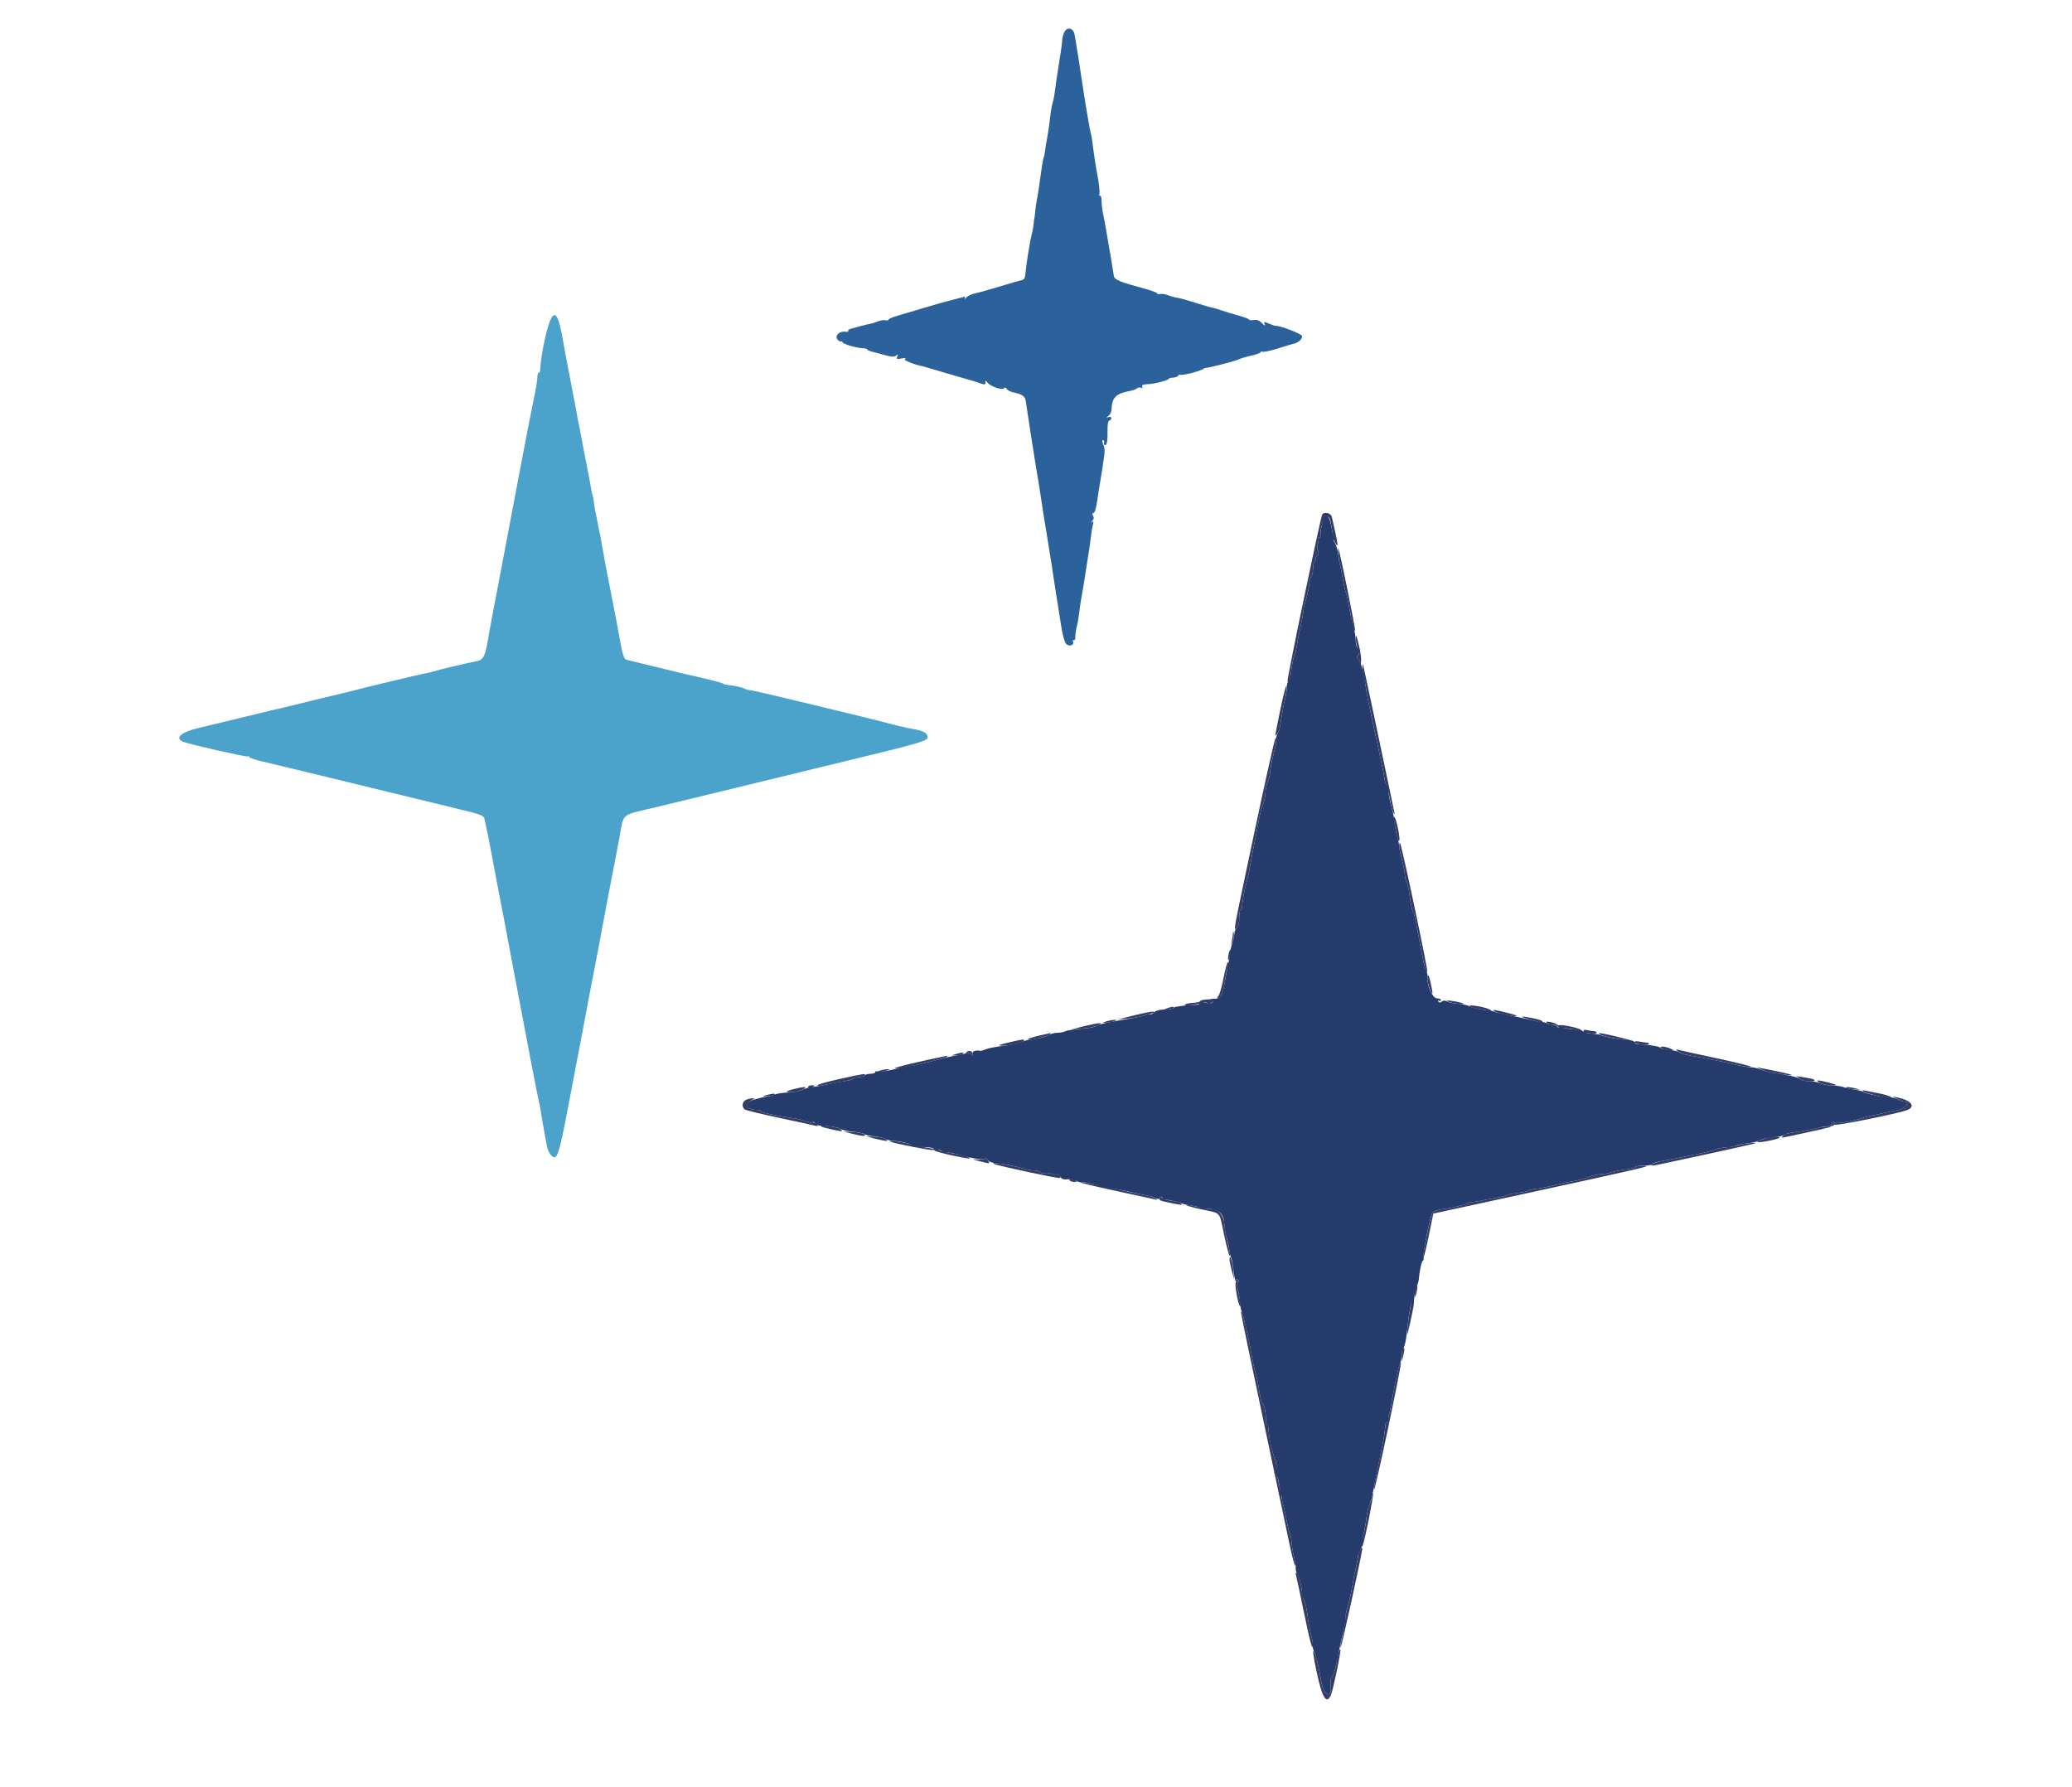
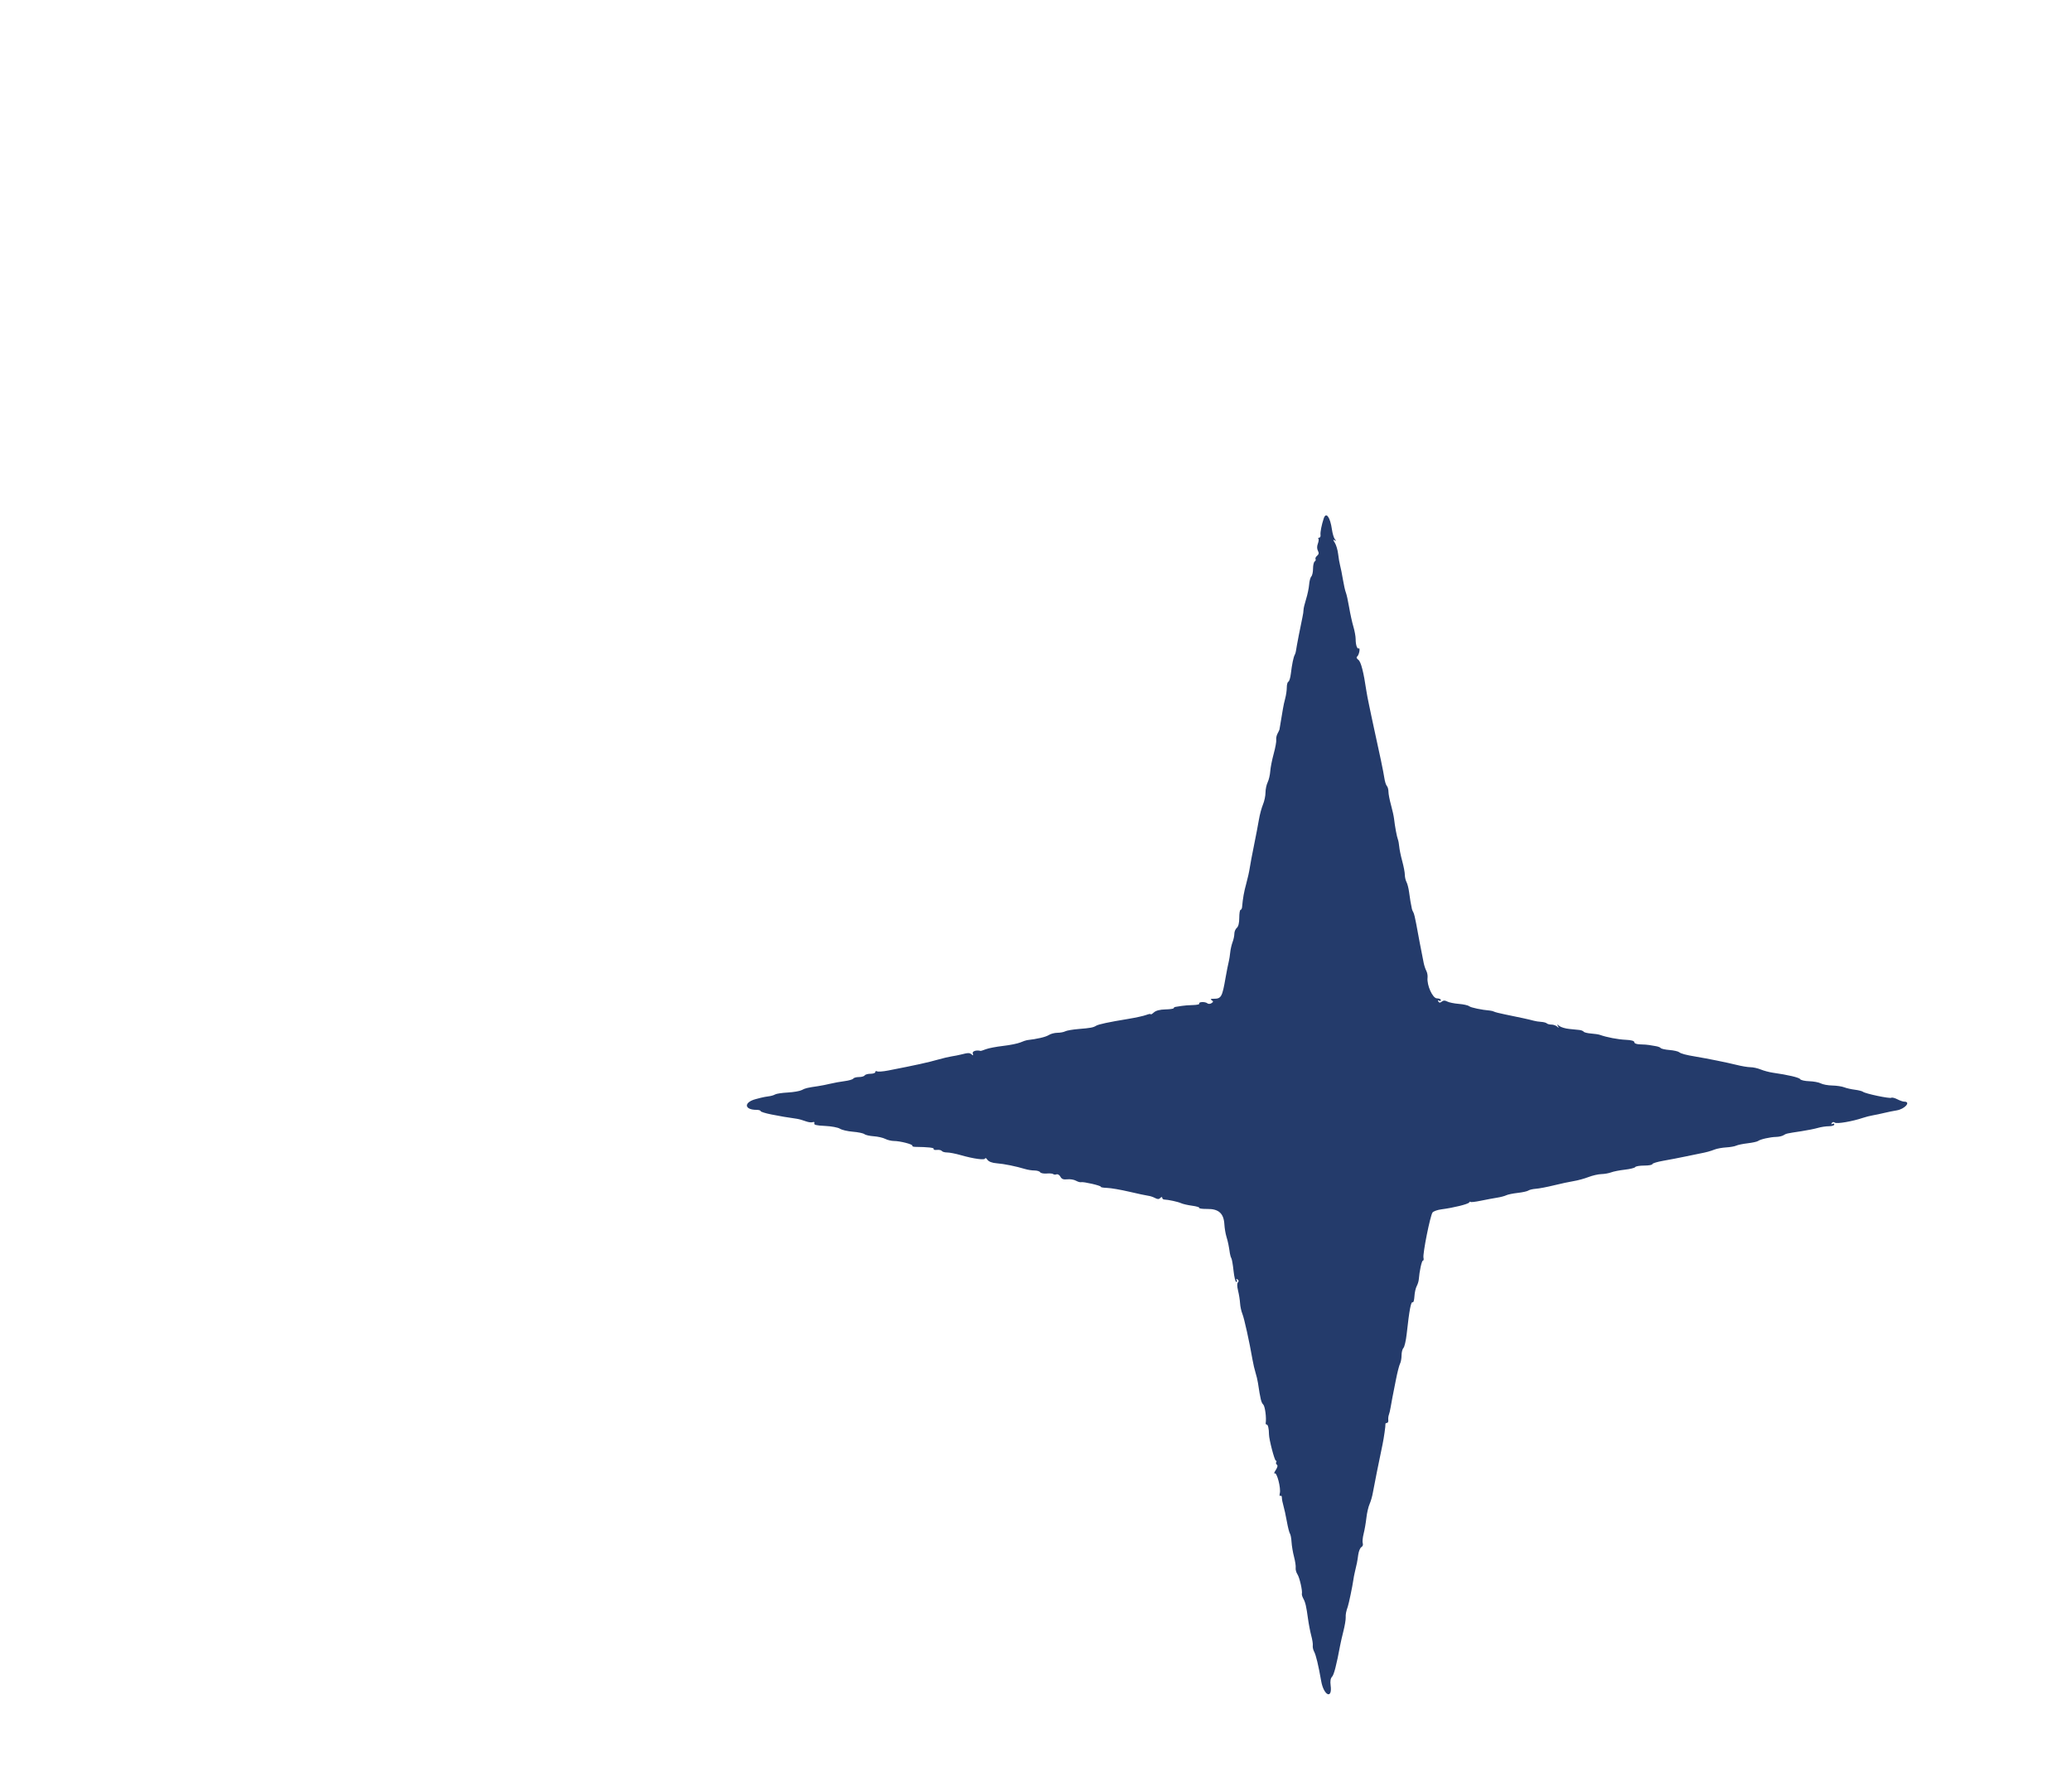
<svg xmlns="http://www.w3.org/2000/svg" id="svg" version="1.1" width="400" height="344.937" viewBox="0, 0, 400,344.937">
  <g id="svgg">
-     <path id="path0" d="M105.951 62.579 C 105.224 64.750,104.387 69.091,104.310 71.093 C 104.289 71.642,104.165 72.025,104.035 71.945 C 103.904 71.864,103.779 72.127,103.757 72.529 C 103.688 73.781,103.581 74.431,102.910 77.690 C 102.154 81.360,99.150 97.066,96.706 110.127 C 96.062 113.569,95.770 115.100,95.256 117.722 C 94.932 119.375,94.587 121.226,94.489 121.835 C 93.684 126.826,93.428 127.393,91.855 127.667 C 90.479 127.905,84.248 129.397,83.544 129.656 C 83.283 129.752,82.767 129.871,82.397 129.921 C 81.725 130.012,70.596 132.669,68.196 133.312 C 67.500 133.498,66.780 133.682,66.595 133.719 C 65.822 133.876,57.651 135.850,56.487 136.160 C 55.791 136.346,54.959 136.547,54.639 136.606 C 54.318 136.665,51.114 137.433,47.519 138.312 C 43.923 139.192,39.779 140.192,38.310 140.536 C 34.937 141.326,33.635 142.500,35.364 143.192 C 36.614 143.692,47.568 146.178,47.824 146.020 C 47.976 145.926,48.101 145.973,48.101 146.126 C 48.101 146.278,49.205 146.659,50.554 146.971 C 52.968 147.530,63.075 149.978,76.741 153.313 C 80.570 154.248,85.875 155.536,88.530 156.176 C 92.733 157.188,93.377 157.427,93.512 158.021 C 94.051 160.405,94.426 162.261,94.960 165.190 C 95.293 167.017,95.858 170.008,96.216 171.835 C 96.574 173.663,97.068 176.226,97.315 177.532 C 97.561 178.837,97.843 180.332,97.942 180.854 C 98.041 181.377,98.470 183.655,98.896 185.918 C 101.627 200.438,103.837 211.947,103.987 212.430 C 104.084 212.739,104.215 213.380,104.280 213.854 C 104.398 214.709,105.166 219.079,105.571 221.203 C 105.688 221.812,105.999 222.559,106.263 222.864 C 107.499 224.289,107.826 223.413,109.667 213.743 C 110.625 208.708,111.839 202.348,112.365 199.609 C 112.890 196.870,113.383 194.235,113.460 193.754 C 113.537 193.273,113.736 192.239,113.902 191.456 C 114.238 189.875,117.064 174.982,117.266 173.734 C 117.336 173.299,117.735 171.234,118.152 169.146 C 118.570 167.057,119.230 163.593,119.620 161.447 C 120.451 156.879,119.738 157.453,126.582 155.832 C 129.280 155.193,136.329 153.486,142.247 152.039 C 148.165 150.593,155.712 148.754,159.019 147.953 C 179.657 142.958,179.421 143.029,178.995 141.917 C 178.788 141.379,177.853 140.971,176.260 140.723 C 175.184 140.556,172.153 139.838,169.937 139.225 C 169.328 139.057,165.269 138.060,160.918 137.009 C 147.729 133.824,145.003 133.191,144.388 133.173 C 144.255 133.169,143.932 133.051,143.671 132.912 C 143.227 132.675,141.811 132.370,140.348 132.196 C 140.000 132.154,139.644 132.040,139.557 131.942 C 139.427 131.796,135.387 130.780,132.753 130.231 C 132.405 130.159,129.771 129.520,126.899 128.812 C 124.027 128.104,121.383 127.459,121.024 127.379 C 120.377 127.234,120.158 126.436,119.112 120.411 C 119.021 119.889,118.520 117.326,117.998 114.715 C 117.476 112.104,117.003 109.684,116.947 109.335 C 116.849 108.731,116.358 105.972,115.990 103.956 C 115.894 103.434,115.733 102.650,115.631 102.215 C 115.529 101.780,115.386 101.068,115.314 100.633 C 115.242 100.198,115.100 99.486,114.997 99.051 C 114.895 98.616,114.744 97.696,114.662 97.007 C 114.580 96.318,114.454 95.659,114.381 95.541 C 114.308 95.423,114.168 94.776,114.068 94.103 C 113.969 93.430,113.670 91.812,113.404 90.506 C 113.138 89.201,112.857 87.777,112.780 87.342 C 112.534 85.960,112.054 83.414,111.884 82.595 C 111.550 80.986,111.399 80.198,111.244 79.243 C 111.156 78.705,110.639 75.999,110.094 73.230 C 109.549 70.462,108.988 67.484,108.846 66.614 C 107.856 60.515,107.028 59.362,105.951 62.579 " stroke="none" fill="#4ba3cb" fill-rule="evenodd" />
    <path id="path1" d="M255.545 100.079 C 255.138 101.308,254.854 102.760,254.925 103.244 C 254.970 103.548,254.854 103.797,254.666 103.797 C 254.478 103.797,254.411 103.883,254.516 103.988 C 254.621 104.093,254.573 104.530,254.410 104.958 C 254.223 105.451,254.228 105.950,254.424 106.317 C 254.648 106.737,254.606 107.001,254.269 107.281 C 254.013 107.493,253.876 107.783,253.964 107.925 C 254.052 108.068,253.980 108.274,253.803 108.383 C 253.626 108.492,253.481 109.114,253.481 109.766 C 253.481 110.417,253.333 111.098,253.151 111.279 C 252.970 111.461,252.779 112.167,252.727 112.849 C 252.676 113.530,252.409 114.799,252.136 115.667 C 251.862 116.536,251.643 117.460,251.647 117.722 C 251.652 117.983,251.558 118.623,251.439 119.146 C 251.150 120.413,250.257 125.034,250.185 125.638 C 250.154 125.903,250.045 126.259,249.943 126.430 C 249.706 126.828,249.413 128.255,249.196 130.063 C 249.103 130.847,248.889 131.535,248.722 131.593 C 248.555 131.651,248.417 132.149,248.416 132.700 C 248.415 133.252,248.278 134.201,248.112 134.810 C 247.946 135.419,247.745 136.345,247.665 136.867 C 247.542 137.665,247.102 140.289,247.001 140.823 C 246.985 140.910,246.817 141.266,246.628 141.614 C 246.439 141.962,246.326 142.504,246.377 142.819 C 246.427 143.134,246.207 144.344,245.887 145.509 C 245.567 146.674,245.268 148.196,245.221 148.892 C 245.175 149.589,244.950 150.543,244.721 151.013 C 244.491 151.483,244.304 152.377,244.304 153.001 C 244.304 153.624,244.084 154.661,243.815 155.305 C 243.546 155.949,243.195 157.261,243.034 158.222 C 242.874 159.182,242.451 161.392,242.095 163.133 C 241.738 164.873,241.363 166.867,241.261 167.563 C 241.159 168.259,240.858 169.612,240.591 170.570 C 240.158 172.126,239.934 173.382,239.786 175.079 C 239.760 175.384,239.626 175.633,239.489 175.633 C 239.352 175.633,239.241 176.327,239.241 177.176 C 239.241 178.162,239.069 178.862,238.766 179.114 C 238.505 179.331,238.291 179.837,238.291 180.240 C 238.291 180.642,238.137 181.372,237.949 181.862 C 237.760 182.352,237.554 183.252,237.491 183.861 C 237.428 184.470,237.320 185.182,237.251 185.443 C 237.124 185.927,236.786 187.626,236.590 188.766 C 235.952 192.465,235.762 192.801,234.301 192.801 C 233.714 192.801,233.600 192.880,233.906 193.078 C 234.263 193.308,234.257 193.405,233.871 193.653 C 233.597 193.829,233.268 193.835,233.066 193.668 C 232.651 193.324,231.310 193.384,231.528 193.737 C 231.613 193.874,231.069 193.999,230.319 194.014 C 229.569 194.028,228.600 194.101,228.165 194.175 C 227.729 194.249,227.195 194.332,226.978 194.360 C 226.760 194.387,226.582 194.502,226.582 194.615 C 226.582 194.728,225.858 194.836,224.972 194.855 C 223.929 194.877,223.148 195.082,222.757 195.437 C 222.424 195.738,222.152 195.894,222.152 195.785 C 222.152 195.675,221.760 195.737,221.282 195.923 C 220.803 196.109,219.201 196.459,217.722 196.702 C 214.043 197.304,212.054 197.729,211.609 198.008 C 211.057 198.353,210.506 198.455,208.228 198.638 C 207.097 198.729,205.931 198.930,205.638 199.085 C 205.345 199.240,204.663 199.367,204.124 199.367 C 203.584 199.367,202.827 199.570,202.441 199.817 C 201.868 200.185,200.226 200.567,198.259 200.790 C 198.085 200.810,197.516 201.006,196.994 201.227 C 196.472 201.447,194.976 201.750,193.671 201.899 C 192.366 202.048,190.870 202.333,190.348 202.531 C 189.826 202.730,189.363 202.883,189.320 202.870 C 188.502 202.640,187.621 202.927,187.790 203.368 C 187.943 203.768,187.894 203.808,187.576 203.544 C 187.163 203.201,186.938 203.205,185.443 203.581 C 185.008 203.690,184.225 203.844,183.703 203.923 C 183.180 204.002,182.041 204.270,181.171 204.519 C 179.145 205.098,176.834 205.605,171.445 206.653 C 170.446 206.847,169.485 206.916,169.309 206.807 C 169.132 206.698,168.987 206.759,168.987 206.943 C 168.987 207.128,168.569 207.278,168.057 207.278 C 167.545 207.278,167.038 207.421,166.930 207.595 C 166.823 207.769,166.324 207.911,165.823 207.911 C 165.321 207.911,164.828 208.046,164.726 208.210 C 164.625 208.374,163.869 208.594,163.046 208.700 C 162.224 208.805,160.981 209.030,160.285 209.200 C 159.589 209.370,158.521 209.581,157.911 209.670 C 155.842 209.970,155.459 210.062,154.783 210.424 C 154.411 210.623,153.195 210.835,152.080 210.896 C 150.965 210.956,149.863 211.125,149.631 211.270 C 149.399 211.416,148.853 211.576,148.418 211.626 C 147.983 211.676,147.271 211.810,146.835 211.924 C 146.400 212.038,145.973 212.151,145.886 212.173 C 143.552 212.783,143.649 214.241,146.023 214.241 C 146.470 214.241,146.835 214.350,146.835 214.485 C 146.835 214.619,147.797 214.917,148.972 215.146 C 150.953 215.533,151.705 215.660,153.797 215.962 C 154.233 216.025,155.005 216.238,155.513 216.437 C 156.022 216.636,156.643 216.719,156.894 216.623 C 157.174 216.516,157.290 216.602,157.196 216.848 C 157.084 217.140,157.636 217.273,159.260 217.346 C 160.479 217.401,161.778 217.643,162.147 217.883 C 162.515 218.124,163.640 218.386,164.647 218.466 C 165.654 218.546,166.651 218.754,166.862 218.929 C 167.074 219.103,167.888 219.289,168.671 219.342 C 169.454 219.395,170.451 219.621,170.886 219.844 C 171.321 220.067,172.077 220.250,172.566 220.251 C 173.761 220.254,176.290 220.907,176.127 221.171 C 176.055 221.287,176.306 221.385,176.685 221.390 C 179.172 221.418,180.395 221.555,180.249 221.791 C 180.157 221.941,180.432 222.024,180.862 221.977 C 181.291 221.930,181.723 222.021,181.821 222.180 C 181.919 222.339,182.383 222.470,182.851 222.472 C 183.319 222.474,184.486 222.702,185.443 222.977 C 187.955 223.701,190.190 224.002,190.190 223.617 C 190.190 223.441,190.381 223.558,190.614 223.877 C 190.888 224.251,191.536 224.495,192.434 224.562 C 193.812 224.664,196.129 225.134,197.911 225.672 C 198.416 225.825,199.226 225.949,199.712 225.949 C 200.198 225.949,200.690 226.101,200.804 226.287 C 200.919 226.473,201.490 226.584,202.072 226.534 C 202.654 226.484,203.223 226.536,203.337 226.649 C 203.450 226.762,203.732 226.783,203.962 226.694 C 204.193 226.606,204.530 226.811,204.712 227.150 C 204.957 227.607,205.299 227.738,206.029 227.653 C 206.571 227.589,207.324 227.709,207.701 227.918 C 208.078 228.128,208.525 228.258,208.695 228.208 C 209.145 228.075,212.639 228.888,212.513 229.096 C 212.453 229.193,212.996 229.290,213.718 229.311 C 214.441 229.332,216.384 229.667,218.038 230.055 C 219.691 230.443,221.329 230.791,221.677 230.830 C 222.025 230.869,222.609 231.061,222.974 231.258 C 223.470 231.525,223.729 231.524,224.002 231.251 C 224.229 231.024,224.367 231.010,224.367 231.213 C 224.367 231.393,224.545 231.548,224.763 231.557 C 225.595 231.593,227.400 231.985,228.006 232.262 C 228.354 232.421,229.318 232.642,230.149 232.752 C 230.979 232.862,231.597 233.051,231.522 233.172 C 231.447 233.294,232.157 233.385,233.100 233.375 C 235.262 233.352,236.243 234.238,236.364 236.323 C 236.407 237.068,236.583 238.136,236.755 238.697 C 237.051 239.661,237.224 240.492,237.428 241.930 C 237.478 242.278,237.607 242.706,237.714 242.880 C 237.822 243.054,238.013 244.157,238.138 245.332 C 238.263 246.507,238.499 247.468,238.663 247.468 C 238.827 247.468,238.860 247.304,238.736 247.103 C 238.590 246.867,238.649 246.824,238.903 246.980 C 239.155 247.136,239.186 247.333,238.991 247.528 C 238.795 247.724,238.802 248.307,239.010 249.154 C 239.188 249.880,239.362 250.973,239.396 251.582 C 239.430 252.191,239.631 253.112,239.842 253.628 C 240.201 254.506,241.187 258.966,241.794 262.453 C 241.940 263.297,242.205 264.436,242.381 264.984 C 242.557 265.533,242.765 266.408,242.844 266.930 C 243.327 270.133,243.474 270.734,243.867 271.128 C 244.221 271.481,244.510 273.697,244.341 274.763 C 244.321 274.893,244.416 275.000,244.553 275.000 C 244.787 275.000,244.972 275.825,244.979 276.899 C 244.985 277.868,246.053 281.961,246.300 281.962 C 246.441 281.962,246.474 282.095,246.374 282.257 C 246.274 282.419,246.335 282.640,246.510 282.748 C 246.708 282.870,246.619 283.264,246.278 283.786 C 245.975 284.249,245.884 284.531,246.075 284.413 C 246.504 284.149,247.318 287.307,247.067 288.264 C 246.972 288.628,247.024 288.845,247.181 288.748 C 247.339 288.650,247.468 288.818,247.468 289.120 C 247.468 289.423,247.600 290.108,247.760 290.642 C 247.921 291.177,248.218 292.540,248.421 293.671 C 248.624 294.802,248.895 295.870,249.023 296.044 C 249.151 296.218,249.291 296.956,249.334 297.683 C 249.377 298.409,249.593 299.692,249.815 300.532 C 250.037 301.372,250.179 302.328,250.131 302.656 C 250.082 302.984,250.240 303.553,250.480 303.921 C 250.894 304.553,251.478 307.148,251.327 307.687 C 251.289 307.824,251.412 308.225,251.600 308.578 C 252.017 309.357,252.176 310.040,252.514 312.500 C 252.657 313.544,252.941 315.012,253.144 315.761 C 253.348 316.511,253.478 317.365,253.433 317.660 C 253.388 317.955,253.504 318.481,253.691 318.829 C 254.053 319.503,254.518 321.438,255.055 324.512 C 255.548 327.331,257.250 328.107,256.879 325.344 C 256.771 324.537,256.863 323.969,257.148 323.684 C 257.520 323.312,258.013 321.404,258.728 317.563 C 258.825 317.041,259.108 315.811,259.357 314.830 C 259.605 313.849,259.799 312.710,259.786 312.298 C 259.764 311.575,259.849 311.126,260.196 310.127 C 260.396 309.550,261.102 306.159,261.251 305.063 C 261.310 304.628,261.437 303.952,261.533 303.560 C 261.921 301.988,262.042 301.370,262.202 300.164 C 262.293 299.470,262.570 298.790,262.816 298.652 C 263.063 298.514,263.183 298.189,263.084 297.929 C 262.984 297.669,263.058 296.841,263.247 296.087 C 263.437 295.334,263.677 293.949,263.782 293.008 C 263.886 292.067,264.163 290.870,264.396 290.348 C 264.630 289.826,264.917 288.829,265.034 288.133 C 265.201 287.136,266.283 281.746,266.907 278.797 C 267.152 277.640,267.509 275.137,267.459 274.921 C 267.429 274.790,267.556 274.684,267.741 274.684 C 267.926 274.684,268.047 274.434,268.009 274.130 C 267.972 273.825,268.023 273.362,268.124 273.101 C 268.225 272.840,268.376 272.199,268.459 271.677 C 268.542 271.155,268.697 270.301,268.803 269.778 C 268.909 269.256,269.217 267.697,269.488 266.314 C 269.759 264.931,270.114 263.552,270.275 263.249 C 270.437 262.947,270.570 262.221,270.570 261.635 C 270.570 261.049,270.735 260.404,270.937 260.203 C 271.139 260.001,271.418 258.797,271.558 257.528 C 272.079 252.801,272.389 251.180,272.733 251.392 C 272.869 251.476,273.014 250.961,273.056 250.247 C 273.098 249.534,273.293 248.652,273.490 248.288 C 273.686 247.924,273.869 247.342,273.897 246.994 C 274.026 245.365,274.464 243.354,274.690 243.354 C 274.828 243.354,274.880 243.105,274.805 242.801 C 274.622 242.052,276.120 234.576,276.559 234.047 C 276.752 233.815,277.512 233.547,278.249 233.451 C 280.626 233.141,283.380 232.463,283.619 232.129 C 283.746 231.950,283.853 231.893,283.856 232.002 C 283.859 232.112,284.751 232.017,285.839 231.792 C 286.926 231.567,288.362 231.298,289.028 231.195 C 289.695 231.092,290.478 230.886,290.769 230.738 C 291.060 230.589,292.060 230.381,292.992 230.276 C 293.925 230.171,294.850 229.966,295.049 229.820 C 295.248 229.675,295.910 229.520,296.519 229.477 C 297.128 229.433,298.695 229.134,300.000 228.811 C 301.305 228.489,303.014 228.122,303.797 227.998 C 304.581 227.873,305.862 227.523,306.646 227.220 C 307.429 226.917,308.553 226.659,309.143 226.646 C 309.733 226.633,310.587 226.481,311.041 226.308 C 311.496 226.135,312.684 225.903,313.682 225.791 C 314.680 225.680,315.578 225.456,315.678 225.294 C 315.778 225.132,316.564 225.000,317.424 225.000 C 318.284 225.000,318.987 224.874,318.987 224.719 C 318.987 224.565,319.949 224.272,321.123 224.068 C 322.298 223.864,324.185 223.501,325.316 223.260 C 326.448 223.020,327.729 222.756,328.165 222.674 C 329.391 222.442,330.150 222.236,331.039 221.892 C 331.488 221.717,332.485 221.538,333.254 221.492 C 334.023 221.447,334.887 221.294,335.174 221.154 C 335.462 221.013,336.459 220.807,337.390 220.697 C 338.321 220.587,339.225 220.387,339.399 220.253 C 339.830 219.922,341.723 219.495,342.880 219.469 C 343.402 219.458,344.043 219.313,344.304 219.147 C 344.830 218.814,344.874 218.804,347.785 218.363 C 348.916 218.192,350.339 217.906,350.947 217.728 C 351.555 217.550,352.517 217.405,353.083 217.405 C 353.650 217.405,354.114 217.254,354.114 217.070 C 354.114 216.886,353.950 216.836,353.749 216.961 C 353.517 217.104,353.469 217.047,353.619 216.806 C 353.766 216.567,353.991 216.532,354.221 216.713 C 354.582 216.995,357.611 216.477,359.652 215.784 C 360.174 215.607,361.028 215.390,361.551 215.302 C 362.073 215.214,363.070 215.004,363.766 214.834 C 364.462 214.665,365.530 214.447,366.139 214.351 C 367.735 214.097,368.977 212.658,367.599 212.658 C 367.358 212.658,366.763 212.452,366.277 212.200 C 365.791 211.948,365.269 211.818,365.118 211.912 C 364.796 212.110,360.118 211.124,359.652 210.759 C 359.478 210.623,358.766 210.442,358.070 210.356 C 357.373 210.271,356.448 210.060,356.013 209.887 C 355.578 209.715,354.545 209.561,353.719 209.545 C 352.893 209.530,351.899 209.347,351.511 209.139 C 351.123 208.931,350.116 208.741,349.274 208.717 C 348.432 208.692,347.646 208.515,347.527 208.322 C 347.325 207.996,345.211 207.496,342.247 207.074 C 341.551 206.974,340.501 206.695,339.914 206.453 C 339.327 206.211,338.435 206.013,337.931 206.013 C 337.428 206.013,336.199 205.807,335.201 205.555 C 333.515 205.130,329.585 204.334,327.373 203.969 C 325.461 203.653,324.517 203.401,324.156 203.111 C 323.952 202.947,323.111 202.758,322.287 202.691 C 321.463 202.624,320.704 202.454,320.600 202.313 C 320.496 202.172,320.055 202.005,319.620 201.941 C 319.185 201.878,318.616 201.782,318.354 201.728 C 318.093 201.675,317.346 201.620,316.693 201.606 C 315.969 201.592,315.505 201.428,315.504 201.187 C 315.503 200.930,314.919 200.766,313.843 200.720 C 312.358 200.656,310.174 200.239,308.861 199.768 C 308.600 199.675,307.832 199.558,307.155 199.509 C 306.478 199.460,305.837 199.301,305.731 199.156 C 305.625 199.011,305.253 198.862,304.905 198.825 C 304.557 198.789,303.665 198.698,302.924 198.624 C 302.182 198.550,301.336 198.296,301.044 198.058 C 300.586 197.687,300.549 197.693,300.777 198.101 C 300.993 198.487,300.963 198.502,300.616 198.180 C 300.382 197.963,299.886 197.785,299.515 197.785 C 299.143 197.785,298.733 197.678,298.603 197.547 C 298.472 197.417,297.986 197.288,297.521 197.260 C 297.057 197.233,296.392 197.128,296.044 197.027 C 295.343 196.824,293.162 196.346,290.506 195.814 C 289.549 195.622,288.626 195.388,288.455 195.295 C 288.284 195.201,287.928 195.107,287.664 195.084 C 286.015 194.944,283.961 194.514,283.626 194.238 C 283.410 194.060,282.507 193.858,281.620 193.789 C 280.732 193.719,279.725 193.512,279.382 193.328 C 278.937 193.090,278.634 193.096,278.331 193.348 C 278.015 193.610,277.844 193.603,277.669 193.321 C 277.520 193.080,277.568 193.023,277.799 193.166 C 278.000 193.290,278.165 193.241,278.165 193.057 C 278.165 192.872,277.820 192.722,277.399 192.722 C 276.568 192.722,275.419 190.167,275.592 188.704 C 275.637 188.322,275.529 187.739,275.352 187.408 C 275.175 187.077,274.947 186.393,274.845 185.888 C 274.376 183.558,273.706 180.053,273.403 178.346 C 273.219 177.314,272.974 176.317,272.857 176.131 C 272.740 175.944,272.612 175.649,272.573 175.475 C 272.381 174.622,272.183 173.449,272.026 172.226 C 271.931 171.484,271.706 170.603,271.528 170.269 C 271.349 169.935,271.203 169.303,271.203 168.865 C 271.203 168.427,270.978 167.243,270.703 166.234 C 270.429 165.225,270.168 163.972,270.125 163.449 C 270.081 162.927,269.962 162.286,269.860 162.025 C 269.655 161.503,269.293 159.549,269.125 158.070 C 269.066 157.547,268.799 156.337,268.531 155.380 C 268.264 154.422,268.044 153.276,268.042 152.832 C 268.040 152.388,267.900 151.887,267.731 151.719 C 267.563 151.550,267.343 150.845,267.243 150.152 C 267.086 149.061,266.335 145.460,265.151 140.122 C 264.970 139.302,264.786 138.447,264.745 138.223 C 264.703 138.000,264.500 137.033,264.295 136.076 C 264.089 135.119,263.858 133.908,263.782 133.386 C 263.240 129.703,262.733 127.736,262.230 127.368 C 261.922 127.143,261.805 126.877,261.969 126.776 C 262.132 126.674,262.334 126.238,262.417 125.805 C 262.499 125.373,262.460 125.085,262.329 125.166 C 262.004 125.367,261.709 124.512,261.709 123.372 C 261.709 122.853,261.510 121.761,261.267 120.946 C 261.024 120.130,260.658 118.465,260.453 117.247 C 260.249 116.028,259.965 114.747,259.823 114.399 C 259.681 114.051,259.423 112.911,259.250 111.867 C 259.076 110.823,258.834 109.612,258.712 109.177 C 258.591 108.742,258.419 107.745,258.330 106.962 C 258.241 106.179,257.954 105.200,257.691 104.787 C 257.329 104.219,257.317 104.099,257.641 104.294 C 257.980 104.498,257.993 104.456,257.701 104.096 C 257.498 103.845,257.242 102.998,257.131 102.215 C 256.791 99.804,255.993 98.729,255.545 100.079 " stroke="none" fill="#243b6b" fill-rule="evenodd" />
-     <path id="path2" d="M205.459 6.236 C 205.241 6.705,205.063 7.398,205.063 7.777 C 205.063 8.155,204.784 10.156,204.443 12.223 C 204.101 14.290,203.755 16.622,203.672 17.405 C 203.590 18.188,203.388 19.268,203.223 19.805 C 203.057 20.342,202.827 21.695,202.710 22.811 C 202.593 23.928,202.350 25.597,202.172 26.520 C 201.993 27.443,201.808 28.583,201.760 29.052 C 201.712 29.521,201.593 30.119,201.495 30.380 C 201.398 30.641,201.230 31.495,201.124 32.278 C 200.696 35.413,200.324 37.857,200.160 38.608 C 200.064 39.043,199.925 40.040,199.850 40.823 C 199.775 41.606,199.691 42.247,199.664 42.247 C 199.637 42.247,199.583 42.674,199.544 43.196 C 199.505 43.718,199.325 44.715,199.144 45.411 C 198.789 46.774,198.080 51.223,197.948 52.917 C 197.891 53.645,197.689 53.989,197.272 54.066 C 196.945 54.126,195.040 54.677,193.038 55.291 C 191.036 55.904,188.858 56.513,188.197 56.644 C 187.536 56.775,186.778 57.150,186.512 57.476 C 186.246 57.803,186.133 57.869,186.260 57.624 C 186.440 57.277,186.323 57.227,185.730 57.396 C 185.311 57.515,184.114 57.831,183.070 58.097 C 182.025 58.364,179.818 58.994,178.165 59.497 C 176.511 60.001,174.339 60.643,173.339 60.925 C 172.338 61.207,171.519 61.556,171.519 61.702 C 171.519 61.847,171.266 61.900,170.956 61.819 C 170.646 61.738,169.970 61.842,169.453 62.051 C 168.936 62.260,168.299 62.461,168.038 62.498 C 167.608 62.559,165.580 63.078,164.157 63.491 C 163.850 63.580,163.667 63.765,163.752 63.901 C 163.836 64.037,163.589 64.097,163.202 64.034 C 162.151 63.861,161.150 64.741,161.607 65.436 C 161.805 65.736,162.122 65.945,162.312 65.902 C 162.503 65.858,162.658 65.934,162.658 66.070 C 162.658 66.385,165.304 67.174,166.498 67.215 C 166.996 67.233,167.404 67.337,167.404 67.447 C 167.405 67.558,167.725 67.724,168.117 67.818 C 168.509 67.911,169.660 68.220,170.675 68.504 C 172.118 68.908,172.621 68.938,172.977 68.643 C 173.351 68.332,173.393 68.366,173.214 68.835 C 173.021 69.336,173.124 69.379,174.077 69.196 C 174.781 69.061,175.001 69.090,174.706 69.279 C 174.315 69.530,176.329 70.350,178.323 70.752 C 178.497 70.787,179.921 71.206,181.487 71.682 C 183.054 72.159,185.261 72.803,186.392 73.113 C 187.524 73.423,188.841 73.829,189.320 74.014 C 190.157 74.339,190.314 74.262,190.223 73.576 C 190.200 73.402,190.399 73.540,190.667 73.883 C 191.261 74.646,193.582 75.401,193.875 74.926 C 193.998 74.727,194.178 74.787,194.343 75.082 C 194.491 75.345,195.140 75.660,195.786 75.781 C 197.230 76.052,197.919 76.543,198.019 77.373 C 198.109 78.122,199.576 87.640,199.847 89.241 C 200.513 93.157,200.953 95.895,201.096 96.994 C 201.186 97.690,201.325 98.616,201.406 99.051 C 201.486 99.486,201.835 101.622,202.182 103.797 C 202.529 105.973,202.906 108.323,203.022 109.019 C 203.137 109.715,203.274 110.641,203.326 111.076 C 203.378 111.511,203.653 113.291,203.938 115.032 C 204.222 116.772,204.651 119.461,204.891 121.006 C 205.131 122.554,205.540 124.031,205.803 124.293 C 206.392 124.883,207.421 124.563,207.157 123.873 C 207.049 123.594,207.103 123.468,207.282 123.578 C 207.460 123.688,207.596 123.387,207.597 122.883 C 207.598 122.394,207.729 121.495,207.889 120.886 C 208.050 120.277,208.256 119.066,208.349 118.196 C 208.442 117.326,208.669 115.831,208.854 114.873 C 209.038 113.916,209.322 112.207,209.483 111.076 C 209.645 109.945,209.843 108.663,209.924 108.228 C 210.140 107.060,210.526 104.409,210.638 103.323 C 210.692 102.801,210.835 101.946,210.957 101.424 C 211.141 100.633,211.101 100.528,210.716 100.791 C 210.463 100.965,210.495 100.884,210.789 100.610 C 211.170 100.255,211.238 99.962,211.025 99.582 C 210.840 99.250,210.840 99.051,211.026 99.051 C 211.352 99.051,211.605 98.230,211.867 96.328 C 212.035 95.113,212.296 93.486,212.522 92.247 C 212.638 91.612,212.864 90.119,213.182 87.887 C 213.275 87.229,213.246 86.446,213.116 86.146 C 212.736 85.271,212.691 84.793,213.008 84.989 C 213.169 85.089,213.226 85.293,213.133 85.443 C 213.040 85.593,213.093 85.795,213.250 85.892 C 213.657 86.144,213.858 85.138,213.809 83.098 C 213.781 81.946,213.903 81.283,214.161 81.184 C 214.783 80.946,214.630 80.287,214.003 80.505 C 213.476 80.689,213.476 80.677,214.003 80.267 C 214.308 80.029,214.568 79.495,214.581 79.079 C 214.656 76.716,215.398 75.970,218.183 75.457 C 218.698 75.362,219.297 75.137,219.514 74.957 C 219.731 74.776,220.082 74.736,220.293 74.866 C 220.544 75.021,220.618 74.948,220.507 74.656 C 220.381 74.322,220.651 74.197,221.575 74.161 C 222.880 74.110,225.633 73.398,225.633 73.111 C 225.633 73.019,226.020 72.921,226.494 72.893 C 226.967 72.866,227.406 72.687,227.470 72.496 C 227.534 72.304,227.731 72.238,227.909 72.348 C 228.220 72.540,231.953 71.574,232.278 71.218 C 232.366 71.122,232.650 71.023,232.911 70.997 C 233.864 70.901,238.541 69.678,239.120 69.373 C 239.447 69.201,240.534 68.878,241.535 68.657 C 242.536 68.435,243.354 68.138,243.354 67.998 C 243.354 67.857,243.543 67.814,243.773 67.902 C 244.004 67.991,245.392 67.684,246.859 67.220 C 248.325 66.757,249.668 66.352,249.842 66.322 C 250.640 66.182,251.486 65.366,251.355 64.862 C 251.237 64.414,246.994 62.796,246.203 62.897 C 246.116 62.908,245.567 62.717,244.983 62.474 C 244.004 62.065,243.938 62.073,244.132 62.581 C 244.281 62.970,244.138 62.914,243.650 62.391 C 243.148 61.853,242.708 61.685,242.048 61.782 C 241.548 61.856,241.139 61.817,241.139 61.696 C 241.139 61.575,240.249 61.231,239.161 60.933 C 238.074 60.634,236.543 60.169,235.759 59.900 C 234.976 59.630,234.122 59.381,233.861 59.346 C 233.600 59.311,232.194 58.899,230.737 58.431 C 229.281 57.964,227.714 57.532,227.256 57.472 C 226.799 57.412,226.001 57.193,225.484 56.986 C 224.967 56.778,224.297 56.673,223.996 56.752 C 223.695 56.830,223.406 56.768,223.354 56.614 C 223.302 56.459,222.191 56.047,220.886 55.698 C 216.327 54.480,215.175 54.014,215.038 53.332 C 214.966 52.979,214.806 51.978,214.681 51.108 C 214.556 50.237,214.419 49.383,214.376 49.209 C 214.298 48.891,214.214 48.407,213.579 44.620 C 213.389 43.489,213.104 41.966,212.946 41.236 C 212.788 40.507,212.658 39.395,212.658 38.765 C 212.658 38.136,212.529 37.701,212.371 37.798 C 212.213 37.896,212.156 37.702,212.243 37.368 C 212.331 37.034,212.183 35.574,211.915 34.124 C 211.451 31.615,211.239 30.229,210.880 27.373 C 210.793 26.677,210.648 25.894,210.559 25.633 C 210.393 25.148,209.417 19.358,208.827 15.358 C 208.397 12.439,208.009 9.951,207.740 8.386 C 207.621 7.690,207.498 6.957,207.466 6.757 C 207.249 5.375,206.008 5.053,205.459 6.236 " stroke="none" fill="#2b629b" fill-rule="evenodd" />
-     <path id="path3" d="" stroke="none" fill="#346ca2" fill-rule="evenodd" />
-     <path id="path4" d="M255.255 99.313 C 254.925 99.847,248.364 131.381,248.546 131.563 C 248.864 131.881,249.020 131.517,249.197 130.049 C 249.414 128.250,249.707 126.826,249.943 126.430 C 250.045 126.259,250.154 125.903,250.185 125.638 C 250.257 125.034,251.150 120.413,251.439 119.146 C 251.558 118.623,251.652 117.983,251.647 117.722 C 251.643 117.460,251.862 116.536,252.136 115.667 C 252.409 114.799,252.676 113.530,252.727 112.849 C 252.779 112.167,252.970 111.461,253.151 111.279 C 253.333 111.098,253.481 110.417,253.481 109.766 C 253.481 109.114,253.626 108.492,253.803 108.383 C 253.980 108.274,254.052 108.068,253.964 107.925 C 253.876 107.783,254.013 107.493,254.269 107.281 C 254.606 107.001,254.648 106.737,254.424 106.317 C 254.228 105.950,254.223 105.451,254.410 104.958 C 254.573 104.530,254.621 104.093,254.516 103.988 C 254.411 103.883,254.478 103.797,254.666 103.797 C 254.854 103.797,254.971 103.553,254.927 103.254 C 254.778 102.232,255.565 99.845,256.085 99.745 C 256.640 99.638,256.826 100.073,257.138 102.215 C 257.433 104.245,257.424 104.209,257.835 104.905 C 258.340 105.761,258.318 105.192,257.748 102.630 C 257.484 101.445,257.196 100.154,257.109 99.763 C 256.950 99.049,255.618 98.726,255.255 99.313 M258.364 106.962 C 258.434 107.745,258.591 108.742,258.712 109.177 C 258.834 109.612,259.076 110.823,259.250 111.867 C 259.423 112.911,259.681 114.051,259.823 114.399 C 259.965 114.747,260.253 116.028,260.462 117.247 C 260.984 120.281,261.402 121.931,261.599 121.734 C 261.746 121.587,258.708 106.627,258.374 105.854 C 258.298 105.680,258.294 106.179,258.364 106.962 M261.736 123.079 C 261.721 123.676,261.880 124.637,262.089 125.215 C 262.378 126.015,262.381 126.353,262.100 126.634 C 261.819 126.915,261.860 127.110,262.274 127.449 C 262.572 127.694,262.616 127.791,262.372 127.664 C 262.067 127.506,262.004 127.557,262.170 127.827 C 262.864 128.949,262.977 127.416,262.392 124.803 C 261.970 122.916,261.755 122.350,261.736 123.079 M263.007 128.797 C 262.998 129.233,263.132 130.158,263.305 130.854 C 263.478 131.551,263.697 132.690,263.791 133.386 C 263.885 134.082,264.108 135.293,264.286 136.076 C 264.464 136.859,264.666 137.785,264.736 138.133 C 264.805 138.481,265.001 139.407,265.172 140.190 C 266.684 147.129,267.084 149.052,267.232 150.081 C 267.326 150.735,267.530 151.518,267.686 151.822 C 267.842 152.125,268.140 153.299,268.349 154.430 C 268.558 155.562,268.860 156.701,269.020 156.962 C 269.231 157.304,269.267 157.216,269.148 156.646 C 267.371 148.075,263.234 128.558,263.145 128.323 C 263.079 128.149,263.017 128.362,263.007 128.797 M247.225 136.713 C 246.663 139.413,246.207 141.762,246.212 141.934 C 246.221 142.211,246.928 141.225,247.009 140.823 C 247.027 140.736,247.155 139.953,247.295 139.082 C 247.655 136.843,247.733 136.432,248.133 134.638 C 248.329 133.760,248.435 132.763,248.369 132.423 C 248.303 132.082,247.788 134.013,247.225 136.713 M242.155 160.680 C 237.888 180.853,238.107 179.661,238.766 179.114 C 239.069 178.862,239.241 178.162,239.241 177.176 C 239.241 176.327,239.352 175.633,239.489 175.633 C 239.626 175.633,239.760 175.384,239.786 175.079 C 239.934 173.382,240.158 172.126,240.591 170.570 C 240.858 169.612,241.159 168.259,241.261 167.563 C 241.363 166.867,241.738 164.873,242.095 163.133 C 242.451 161.392,242.874 159.182,243.034 158.222 C 243.195 157.261,243.546 155.949,243.815 155.305 C 244.084 154.661,244.304 153.624,244.304 153.001 C 244.304 152.377,244.491 151.483,244.721 151.013 C 244.950 150.543,245.174 149.589,245.218 148.892 C 245.263 148.196,245.506 146.899,245.760 146.010 C 246.330 144.014,246.547 142.405,246.247 142.405 C 246.123 142.405,244.282 150.629,242.155 160.680 M269.108 158.386 C 269.218 158.908,269.390 159.834,269.491 160.443 C 269.740 161.951,269.919 162.465,270.124 162.260 C 270.373 162.011,269.595 158.130,269.221 157.753 C 269.014 157.544,268.976 157.758,269.108 158.386 M270.135 163.528 C 270.177 164.007,270.435 165.225,270.707 166.234 C 270.980 167.243,271.203 168.427,271.203 168.865 C 271.203 169.303,271.349 169.935,271.528 170.269 C 271.706 170.603,271.931 171.484,272.026 172.226 C 272.183 173.449,272.381 174.622,272.573 175.475 C 272.612 175.649,272.740 175.944,272.857 176.131 C 272.974 176.317,273.219 177.314,273.403 178.346 C 273.756 180.337,274.550 184.475,274.815 185.706 C 275.090 186.986,275.369 187.711,275.526 187.554 C 275.730 187.350,270.502 162.658,270.254 162.658 C 270.147 162.658,270.093 163.050,270.135 163.528 M238.013 180.222 C 237.987 180.570,237.893 181.210,237.803 181.646 L 237.640 182.437 237.979 181.660 C 238.166 181.233,238.260 180.593,238.190 180.236 C 238.064 179.605,238.060 179.605,238.013 180.222 M237.184 184.177 C 237.063 184.724,237.036 185.243,237.123 185.330 C 237.210 185.417,237.380 185.041,237.500 184.494 C 237.620 183.947,237.647 183.428,237.560 183.341 C 237.473 183.254,237.304 183.630,237.184 184.177 M236.201 188.809 C 235.885 190.487,235.433 192.053,235.196 192.290 C 234.959 192.528,234.900 192.722,235.065 192.722 C 235.753 192.722,236.205 191.506,236.595 188.608 C 236.677 187.998,236.871 187.108,237.026 186.630 C 237.182 186.151,237.189 185.759,237.042 185.759 C 236.896 185.759,236.517 187.132,236.201 188.809 M275.593 188.608 C 275.511 189.043,275.693 190.040,275.996 190.823 C 276.650 192.512,276.714 191.976,276.148 189.557 C 275.828 188.190,275.708 187.986,275.593 188.608 M232.516 192.978 C 232.037 193.034,231.645 193.177,231.644 193.296 C 231.643 193.415,231.046 193.547,230.318 193.589 C 229.589 193.631,228.881 193.777,228.745 193.913 C 228.384 194.275,231.047 194.012,231.872 193.605 C 232.390 193.349,232.691 193.357,233.025 193.634 C 233.378 193.927,233.580 193.906,233.948 193.539 C 234.207 193.280,234.506 193.133,234.614 193.211 C 234.722 193.290,234.736 193.257,234.645 193.137 C 234.455 192.885,233.750 192.833,232.516 192.978 M279.430 193.302 C 279.691 193.461,280.617 193.679,281.487 193.786 C 283.426 194.023,282.461 193.533,280.380 193.223 C 279.468 193.088,279.126 193.116,279.430 193.302 M283.680 194.267 C 283.775 194.421,284.531 194.643,285.360 194.760 C 286.189 194.877,287.152 195.052,287.500 195.149 C 287.904 195.261,288.019 195.216,287.816 195.025 C 287.227 194.468,283.367 193.761,283.680 194.267 M225.316 194.626 C 224.587 194.865,224.605 194.882,225.554 194.843 C 226.119 194.821,226.582 194.690,226.582 194.553 C 226.582 194.263,226.393 194.274,225.316 194.626 M288.412 195.163 C 288.769 195.520,291.516 196.177,292.563 196.156 C 293.154 196.144,292.616 195.915,291.139 195.550 C 288.483 194.893,288.085 194.836,288.412 195.163 M218.671 196.072 L 215.665 196.819 217.714 196.630 C 218.842 196.525,220.303 196.250,220.962 196.017 C 221.621 195.785,222.242 195.601,222.341 195.608 C 222.440 195.616,222.604 195.539,222.706 195.438 C 223.036 195.107,221.734 195.312,218.671 196.072 M294.462 196.560 C 296.702 197.276,297.785 197.477,297.785 197.177 C 297.785 197.037,296.978 196.761,295.992 196.563 C 293.868 196.136,293.131 196.135,294.462 196.560 M213.608 197.152 L 212.816 197.405 213.608 197.415 C 214.043 197.420,214.684 197.301,215.032 197.152 L 215.665 196.880 215.032 196.889 C 214.684 196.894,214.043 197.013,213.608 197.152 M298.555 197.435 C 298.674 197.627,299.095 197.785,299.491 197.785 C 299.887 197.785,300.310 197.884,300.431 198.005 C 300.678 198.252,301.228 198.382,302.848 198.577 C 303.457 198.651,304.312 198.798,304.747 198.903 C 305.233 199.021,305.416 198.984,305.222 198.807 C 304.791 198.414,301.348 197.697,300.981 197.923 C 300.819 198.023,300.639 197.979,300.581 197.825 C 300.522 197.671,299.994 197.442,299.407 197.315 C 298.658 197.153,298.403 197.189,298.555 197.435 M209.177 198.121 L 206.804 198.712 208.544 198.589 C 210.433 198.455,210.827 198.372,212.025 197.852 C 213.287 197.304,211.947 197.431,209.177 198.121 M305.696 199.014 C 305.696 199.208,305.874 199.377,306.092 199.389 C 306.309 199.401,306.879 199.462,307.358 199.526 C 307.836 199.589,308.228 199.508,308.228 199.346 C 308.228 199.183,307.979 199.049,307.674 199.046 C 307.369 199.044,306.800 198.956,306.408 198.851 C 305.981 198.737,305.696 198.802,305.696 199.014 M200.554 199.929 C 199.379 200.195,198.418 200.515,198.418 200.641 C 198.418 200.969,202.206 200.136,202.625 199.716 C 202.817 199.524,202.911 199.385,202.832 199.407 C 202.754 199.429,201.729 199.664,200.554 199.929 M308.703 199.601 C 309.097 199.955,311.673 200.541,313.766 200.754 C 315.140 200.893,315.037 200.837,312.975 200.323 C 309.615 199.484,308.330 199.267,308.703 199.601 M194.620 201.266 C 192.620 201.747,192.436 201.842,193.452 201.868 C 194.838 201.903,197.398 201.320,197.651 200.910 C 197.881 200.538,197.416 200.593,194.620 201.266 M315.506 201.194 C 315.506 201.373,316.147 201.570,316.930 201.632 C 317.714 201.694,318.354 201.637,318.354 201.505 C 318.354 201.374,318.159 201.266,317.919 201.266 C 317.680 201.266,317.039 201.177,316.495 201.068 C 315.903 200.950,315.506 201.000,315.506 201.194 M320.570 202.170 C 320.570 202.325,321.015 202.542,321.559 202.650 C 322.892 202.917,323.359 202.884,322.785 202.565 C 321.990 202.122,320.570 201.869,320.570 202.170 M323.892 202.927 C 324.501 203.382,325.339 203.633,327.373 203.969 C 329.524 204.323,333.510 205.132,335.331 205.583 C 336.401 205.848,337.612 206.018,338.021 205.960 C 338.431 205.902,335.491 205.155,331.487 204.300 C 327.484 203.445,323.995 202.680,323.734 202.600 C 323.469 202.518,323.539 202.662,323.892 202.927 M186.520 203.213 C 186.378 203.445,186.434 203.493,186.674 203.344 C 186.882 203.216,187.264 203.285,187.521 203.499 C 187.907 203.819,187.954 203.796,187.790 203.368 C 187.559 202.767,186.850 202.681,186.520 203.213 M184.494 203.481 L 183.703 203.734 184.494 203.761 C 184.929 203.776,185.498 203.650,185.759 203.481 C 186.364 203.090,185.713 203.090,184.494 203.481 M177.215 205.015 C 174.343 205.650,172.335 206.218,172.752 206.278 C 173.169 206.337,174.095 206.237,174.809 206.056 C 175.523 205.875,176.891 205.556,177.848 205.348 C 180.390 204.794,182.911 204.089,182.911 203.933 C 182.911 203.749,183.101 203.713,177.215 205.015 M340.032 206.452 C 340.554 206.695,341.479 206.966,342.089 207.055 C 342.698 207.144,343.837 207.321,344.620 207.450 C 345.403 207.578,345.973 207.608,345.886 207.516 C 345.751 207.373,343.311 206.822,339.975 206.181 L 339.082 206.009 340.032 206.452 M169.937 206.646 C 169.310 206.846,169.277 206.899,169.778 206.899 C 170.127 206.899,170.767 206.785,171.203 206.646 C 171.829 206.445,171.862 206.392,171.361 206.392 C 171.013 206.392,170.372 206.506,169.937 206.646 M161.958 208.315 C 159.571 208.844,157.684 209.381,157.763 209.510 C 157.843 209.639,158.443 209.612,159.096 209.451 C 159.750 209.289,161.207 209.015,162.335 208.842 C 163.462 208.668,164.523 208.388,164.692 208.219 C 164.862 208.050,165.390 207.911,165.867 207.911 C 166.344 207.911,166.823 207.769,166.930 207.595 C 167.191 207.173,166.984 207.203,161.958 208.315 M346.835 207.831 C 347.097 207.915,347.403 208.133,347.517 208.313 C 347.760 208.699,350.316 208.924,350.316 208.559 C 350.316 208.326,349.580 208.144,347.310 207.814 C 346.788 207.739,346.574 207.746,346.835 207.831 M351.266 209.000 C 352.021 209.410,353.411 209.630,354.430 209.500 C 354.949 209.434,351.720 208.572,350.949 208.570 C 350.683 208.570,350.822 208.759,351.266 209.000 M156.013 209.810 C 156.013 210.207,156.348 210.207,156.962 209.810 C 157.346 209.562,157.300 209.502,156.725 209.499 C 156.333 209.496,156.013 209.636,156.013 209.810 M153.006 210.292 C 152.136 210.516,151.638 210.733,151.899 210.774 C 152.906 210.933,154.202 210.733,155.011 210.294 C 156.094 209.705,155.291 209.705,153.006 210.292 M356.422 210.008 C 356.531 210.117,357.231 210.252,357.978 210.307 C 359.159 210.394,359.212 210.373,358.386 210.146 C 357.197 209.819,356.160 209.747,356.422 210.008 M359.652 210.685 C 359.938 210.977,364.022 212.025,364.875 212.025 C 365.896 212.025,364.628 211.428,362.903 211.096 C 361.811 210.886,360.562 210.635,360.127 210.538 C 359.590 210.418,359.437 210.466,359.652 210.685 M147.943 211.400 C 147.032 211.639,147.042 211.648,148.203 211.613 C 148.868 211.593,149.481 211.464,149.566 211.326 C 149.748 211.033,149.258 211.055,147.943 211.400 M366.255 212.156 C 366.753 212.432,367.358 212.658,367.599 212.658 C 368.977 212.658,367.735 214.097,366.139 214.351 C 365.530 214.447,364.462 214.665,363.766 214.834 C 363.070 215.004,362.073 215.214,361.551 215.302 C 361.028 215.390,360.174 215.607,359.652 215.784 C 357.611 216.477,354.582 216.995,354.221 216.713 C 353.991 216.532,353.766 216.567,353.619 216.806 C 353.476 217.036,353.517 217.104,353.722 216.977 C 353.908 216.862,354.109 216.917,354.170 217.098 C 354.278 217.423,366.768 214.898,368.275 214.246 C 369.865 213.558,368.900 212.389,366.297 211.851 L 365.348 211.654 366.255 212.156 M143.908 212.367 C 143.264 212.742,143.178 213.710,143.750 214.153 C 143.968 214.322,146.994 215.063,150.475 215.800 C 153.956 216.536,157.074 217.215,157.404 217.308 C 157.923 217.454,157.944 217.413,157.564 217.006 C 157.322 216.747,156.969 216.594,156.781 216.666 C 156.592 216.739,156.022 216.636,155.513 216.437 C 155.005 216.238,154.197 216.019,153.718 215.949 C 151.526 215.630,150.976 215.537,148.972 215.146 C 147.797 214.917,146.835 214.619,146.835 214.485 C 146.835 214.350,146.435 214.241,145.947 214.241 C 144.137 214.241,143.662 213.216,145.095 212.403 L 145.728 212.045 145.095 212.045 C 144.747 212.045,144.213 212.190,143.908 212.367 M158.480 217.431 C 158.718 217.628,161.830 218.354,162.436 218.354 C 162.636 218.354,162.517 218.157,162.172 217.915 C 161.584 217.503,158.001 217.033,158.480 217.431 M350.791 217.752 C 350.269 217.913,348.916 218.186,347.785 218.360 C 344.643 218.841,344.639 218.842,344.237 219.244 C 344.030 219.451,343.933 219.620,344.021 219.620 C 344.292 219.620,352.987 217.714,353.323 217.580 C 353.985 217.318,351.696 217.473,350.791 217.752 M164.399 218.827 C 166.465 219.370,167.328 219.416,166.871 218.960 C 166.682 218.770,165.692 218.570,164.672 218.514 L 162.816 218.412 164.399 218.827 M168.829 219.776 C 171.032 220.356,171.945 220.382,170.886 219.835 C 170.451 219.611,169.454 219.412,168.671 219.394 L 167.247 219.360 168.829 219.776 M340.967 219.703 C 339.237 220.228,339.149 220.268,339.323 220.441 C 339.539 220.658,343.322 219.929,343.503 219.635 C 343.695 219.325,342.068 219.368,340.967 219.703 M171.994 220.427 C 172.909 220.785,179.843 222.130,180.065 221.992 C 180.208 221.904,180.373 221.950,180.432 222.095 C 180.551 222.392,187.037 223.828,187.259 223.606 C 187.439 223.426,185.359 222.835,183.703 222.597 C 183.006 222.497,182.223 222.335,181.962 222.236 C 181.089 221.906,180.549 221.786,178.797 221.533 C 177.840 221.395,176.283 221.051,175.338 220.768 C 173.898 220.337,171.011 220.042,171.994 220.427 M335.651 221.042 C 335.102 221.229,334.023 221.425,333.254 221.478 C 332.485 221.531,331.488 221.717,331.039 221.892 C 330.150 222.236,329.391 222.442,328.165 222.674 C 327.729 222.756,326.448 223.020,325.316 223.260 C 324.185 223.501,322.298 223.864,321.123 224.068 C 319.449 224.359,318.118 225.000,319.190 225.000 C 319.514 225.000,338.416 220.883,338.766 220.736 C 339.464 220.443,336.582 220.726,335.651 221.042 M190.190 223.603 C 190.190 223.771,189.585 223.873,188.845 223.828 C 187.526 223.748,187.533 223.755,189.241 224.188 C 191.262 224.700,191.222 224.708,190.639 223.911 C 190.392 223.573,190.190 223.435,190.190 223.603 M191.930 224.688 C 192.816 225.093,204.487 227.581,204.665 227.403 C 204.946 227.122,204.362 226.541,203.955 226.697 C 203.728 226.784,203.450 226.762,203.337 226.649 C 203.223 226.536,202.654 226.484,202.072 226.534 C 201.490 226.584,200.919 226.473,200.804 226.287 C 200.690 226.101,200.198 225.949,199.712 225.949 C 199.226 225.949,198.416 225.825,197.911 225.672 C 195.416 224.919,190.758 224.152,191.930 224.688 M315.678 225.294 C 315.578 225.456,314.680 225.680,313.682 225.791 C 312.684 225.903,311.496 226.135,311.041 226.308 C 310.587 226.481,309.733 226.633,309.143 226.646 C 308.553 226.659,307.429 226.917,306.646 227.220 C 305.862 227.523,304.581 227.873,303.797 227.998 C 303.014 228.122,301.305 228.489,300.000 228.811 C 298.695 229.134,297.128 229.433,296.519 229.477 C 295.910 229.520,295.248 229.675,295.049 229.820 C 294.850 229.966,293.925 230.171,292.992 230.276 C 292.060 230.381,291.060 230.589,290.769 230.738 C 290.478 230.886,289.695 231.092,289.028 231.195 C 288.362 231.298,286.926 231.567,285.839 231.792 C 284.751 232.017,283.859 232.112,283.856 232.002 C 283.853 231.893,283.746 231.950,283.619 232.129 C 283.380 232.463,280.626 233.141,278.249 233.451 C 277.512 233.547,276.751 233.816,276.558 234.048 C 276.168 234.518,274.583 242.262,274.765 242.808 C 274.829 242.999,275.291 241.156,275.792 238.713 L 276.703 234.270 292.386 230.859 C 318.328 225.217,319.010 225.058,317.345 225.027 C 316.528 225.012,315.778 225.132,315.678 225.294 M206.487 227.848 C 206.595 228.022,206.995 228.162,207.376 228.160 C 207.940 228.156,207.981 228.097,207.595 227.848 C 206.971 227.445,206.238 227.445,206.487 227.848 M208.553 228.264 C 208.644 228.364,211.777 229.103,215.515 229.907 C 219.252 230.711,222.595 231.438,222.943 231.522 C 223.574 231.675,223.574 231.674,222.946 231.286 C 222.600 231.072,222.030 230.865,221.680 230.828 C 221.331 230.791,219.691 230.455,218.038 230.082 C 211.503 228.607,208.303 227.994,208.553 228.264 M223.912 231.298 C 223.664 231.699,223.881 231.790,226.202 232.258 C 228.244 232.668,228.371 232.672,227.991 232.305 C 227.825 232.146,227.160 231.934,226.513 231.834 C 224.710 231.556,224.540 231.508,224.328 231.216 C 224.219 231.067,224.032 231.104,223.912 231.298 M231.782 233.417 C 235.938 234.341,235.303 233.642,236.318 238.408 C 236.787 240.607,237.265 242.405,237.381 242.405 C 237.497 242.405,237.471 241.871,237.324 241.218 C 237.177 240.566,237.064 240.032,237.074 240.032 C 237.084 240.032,236.944 239.462,236.763 238.766 C 236.582 238.070,236.398 236.930,236.356 236.234 C 236.264 234.734,235.005 233.123,234.138 233.398 C 233.836 233.494,232.739 233.353,231.701 233.084 C 230.663 232.815,229.478 232.607,229.068 232.622 C 228.658 232.637,229.879 232.995,231.782 233.417 M237.372 243.212 C 237.389 243.551,237.593 244.541,237.826 245.411 L 238.248 246.994 238.076 245.095 C 237.918 243.371,237.298 241.711,237.372 243.212 M238.719 247.076 C 238.834 247.262,238.780 247.464,238.599 247.524 C 238.255 247.639,238.957 251.724,239.394 252.154 C 239.627 252.383,239.435 250.979,238.962 248.996 C 238.792 248.281,238.803 247.716,238.990 247.529 C 239.186 247.333,239.155 247.136,238.903 246.980 C 238.661 246.831,238.590 246.868,238.719 247.076 M273.299 248.588 C 273.190 248.871,273.116 249.482,273.133 249.947 C 273.159 250.626,273.221 250.550,273.454 249.557 C 273.752 248.290,273.651 247.669,273.299 248.588 M272.576 251.345 C 272.299 251.788,271.867 254.409,271.674 256.804 C 271.573 258.058,271.673 257.828,272.155 255.696 C 273.095 251.537,273.212 250.324,272.576 251.345 M239.577 253.369 C 239.566 253.569,241.471 262.754,243.810 273.781 C 246.150 284.807,248.452 295.716,248.928 298.022 C 249.403 300.328,249.897 302.215,250.025 302.215 C 250.154 302.215,250.069 301.493,249.836 300.610 C 249.603 299.727,249.377 298.409,249.334 297.683 C 249.291 296.956,249.151 296.218,249.023 296.044 C 248.895 295.870,248.624 294.802,248.421 293.671 C 248.218 292.540,247.926 291.187,247.773 290.665 C 247.619 290.142,247.402 289.074,247.290 288.291 C 247.178 287.508,246.889 286.168,246.647 285.314 C 246.339 284.228,246.306 283.643,246.537 283.365 C 246.766 283.089,246.763 282.904,246.529 282.759 C 246.344 282.645,246.274 282.419,246.374 282.257 C 246.474 282.095,246.441 281.962,246.300 281.962 C 246.038 281.961,245.045 278.005,244.950 276.582 C 244.921 276.147,244.883 275.613,244.864 275.396 C 244.846 275.178,244.713 275.000,244.568 275.000 C 244.422 275.000,244.321 274.893,244.341 274.763 C 244.510 273.697,244.221 271.481,243.867 271.128 C 243.474 270.734,243.327 270.133,242.844 266.930 C 242.765 266.408,242.557 265.533,242.381 264.984 C 242.205 264.436,241.940 263.297,241.794 262.453 C 240.915 257.399,239.642 252.184,239.577 253.369 M270.781 260.338 C 270.665 260.454,270.584 261.059,270.601 261.682 L 270.633 262.816 270.923 261.582 C 271.215 260.339,271.170 259.948,270.781 260.338 M269.950 264.191 C 269.760 264.896,269.470 266.227,269.306 267.151 C 269.141 268.074,268.917 269.256,268.809 269.778 C 268.700 270.301,268.542 271.155,268.459 271.677 C 268.376 272.199,268.225 272.840,268.124 273.101 C 268.023 273.362,267.972 273.825,268.009 274.130 C 268.047 274.434,267.926 274.684,267.741 274.684 C 267.556 274.684,267.429 274.790,267.459 274.921 C 267.509 275.137,267.152 277.640,266.907 278.797 C 265.478 285.551,265.172 287.175,265.253 287.596 C 265.307 287.873,266.532 282.501,267.976 275.659 C 269.420 268.816,270.533 263.149,270.448 263.064 C 270.364 262.980,270.140 263.487,269.950 264.191 M264.871 288.792 C 264.870 289.126,264.675 289.772,264.436 290.229 C 264.198 290.686,263.913 291.899,263.804 292.926 C 263.694 293.952,263.463 295.287,263.290 295.891 C 262.965 297.024,262.864 298.318,263.120 298.062 C 263.396 297.786,265.242 288.554,265.058 288.370 C 264.956 288.269,264.873 288.459,264.871 288.792 M262.301 299.288 C 262.212 300.517,262.052 301.409,261.550 303.481 C 261.444 303.916,261.310 304.628,261.251 305.063 C 261.102 306.159,260.396 309.550,260.196 310.127 C 259.909 310.953,259.802 311.516,259.684 312.816 C 259.621 313.513,259.351 314.972,259.085 316.060 C 258.818 317.148,258.695 318.038,258.810 318.038 C 258.984 318.038,262.994 299.702,262.979 298.972 C 262.969 298.469,262.340 298.763,262.301 299.288 M250.149 303.860 C 250.226 304.087,250.873 307.120,251.587 310.601 C 252.884 316.930,253.414 318.903,253.460 317.561 C 253.471 317.212,253.334 316.429,253.155 315.821 C 252.975 315.213,252.699 313.790,252.540 312.658 C 252.188 310.145,252.003 309.285,251.709 308.810 C 251.586 308.610,251.429 307.934,251.362 307.308 C 251.187 305.678,250.666 303.855,250.311 303.636 C 250.144 303.533,250.071 303.634,250.149 303.860 M254.146 322.606 C 255.256 327.827,256.101 329.189,256.956 327.136 C 257.392 326.089,258.938 318.643,258.757 318.462 C 258.558 318.262,258.345 319.005,257.927 321.352 C 257.742 322.391,257.393 323.438,257.153 323.679 C 256.863 323.969,256.770 324.531,256.879 325.344 C 257.250 328.105,255.550 327.332,255.052 324.512 C 254.417 320.923,254.005 319.276,253.608 318.737 C 253.372 318.417,253.592 319.999,254.146 322.606 " stroke="none" fill="#343d67" fill-rule="evenodd" />
  </g>
</svg>